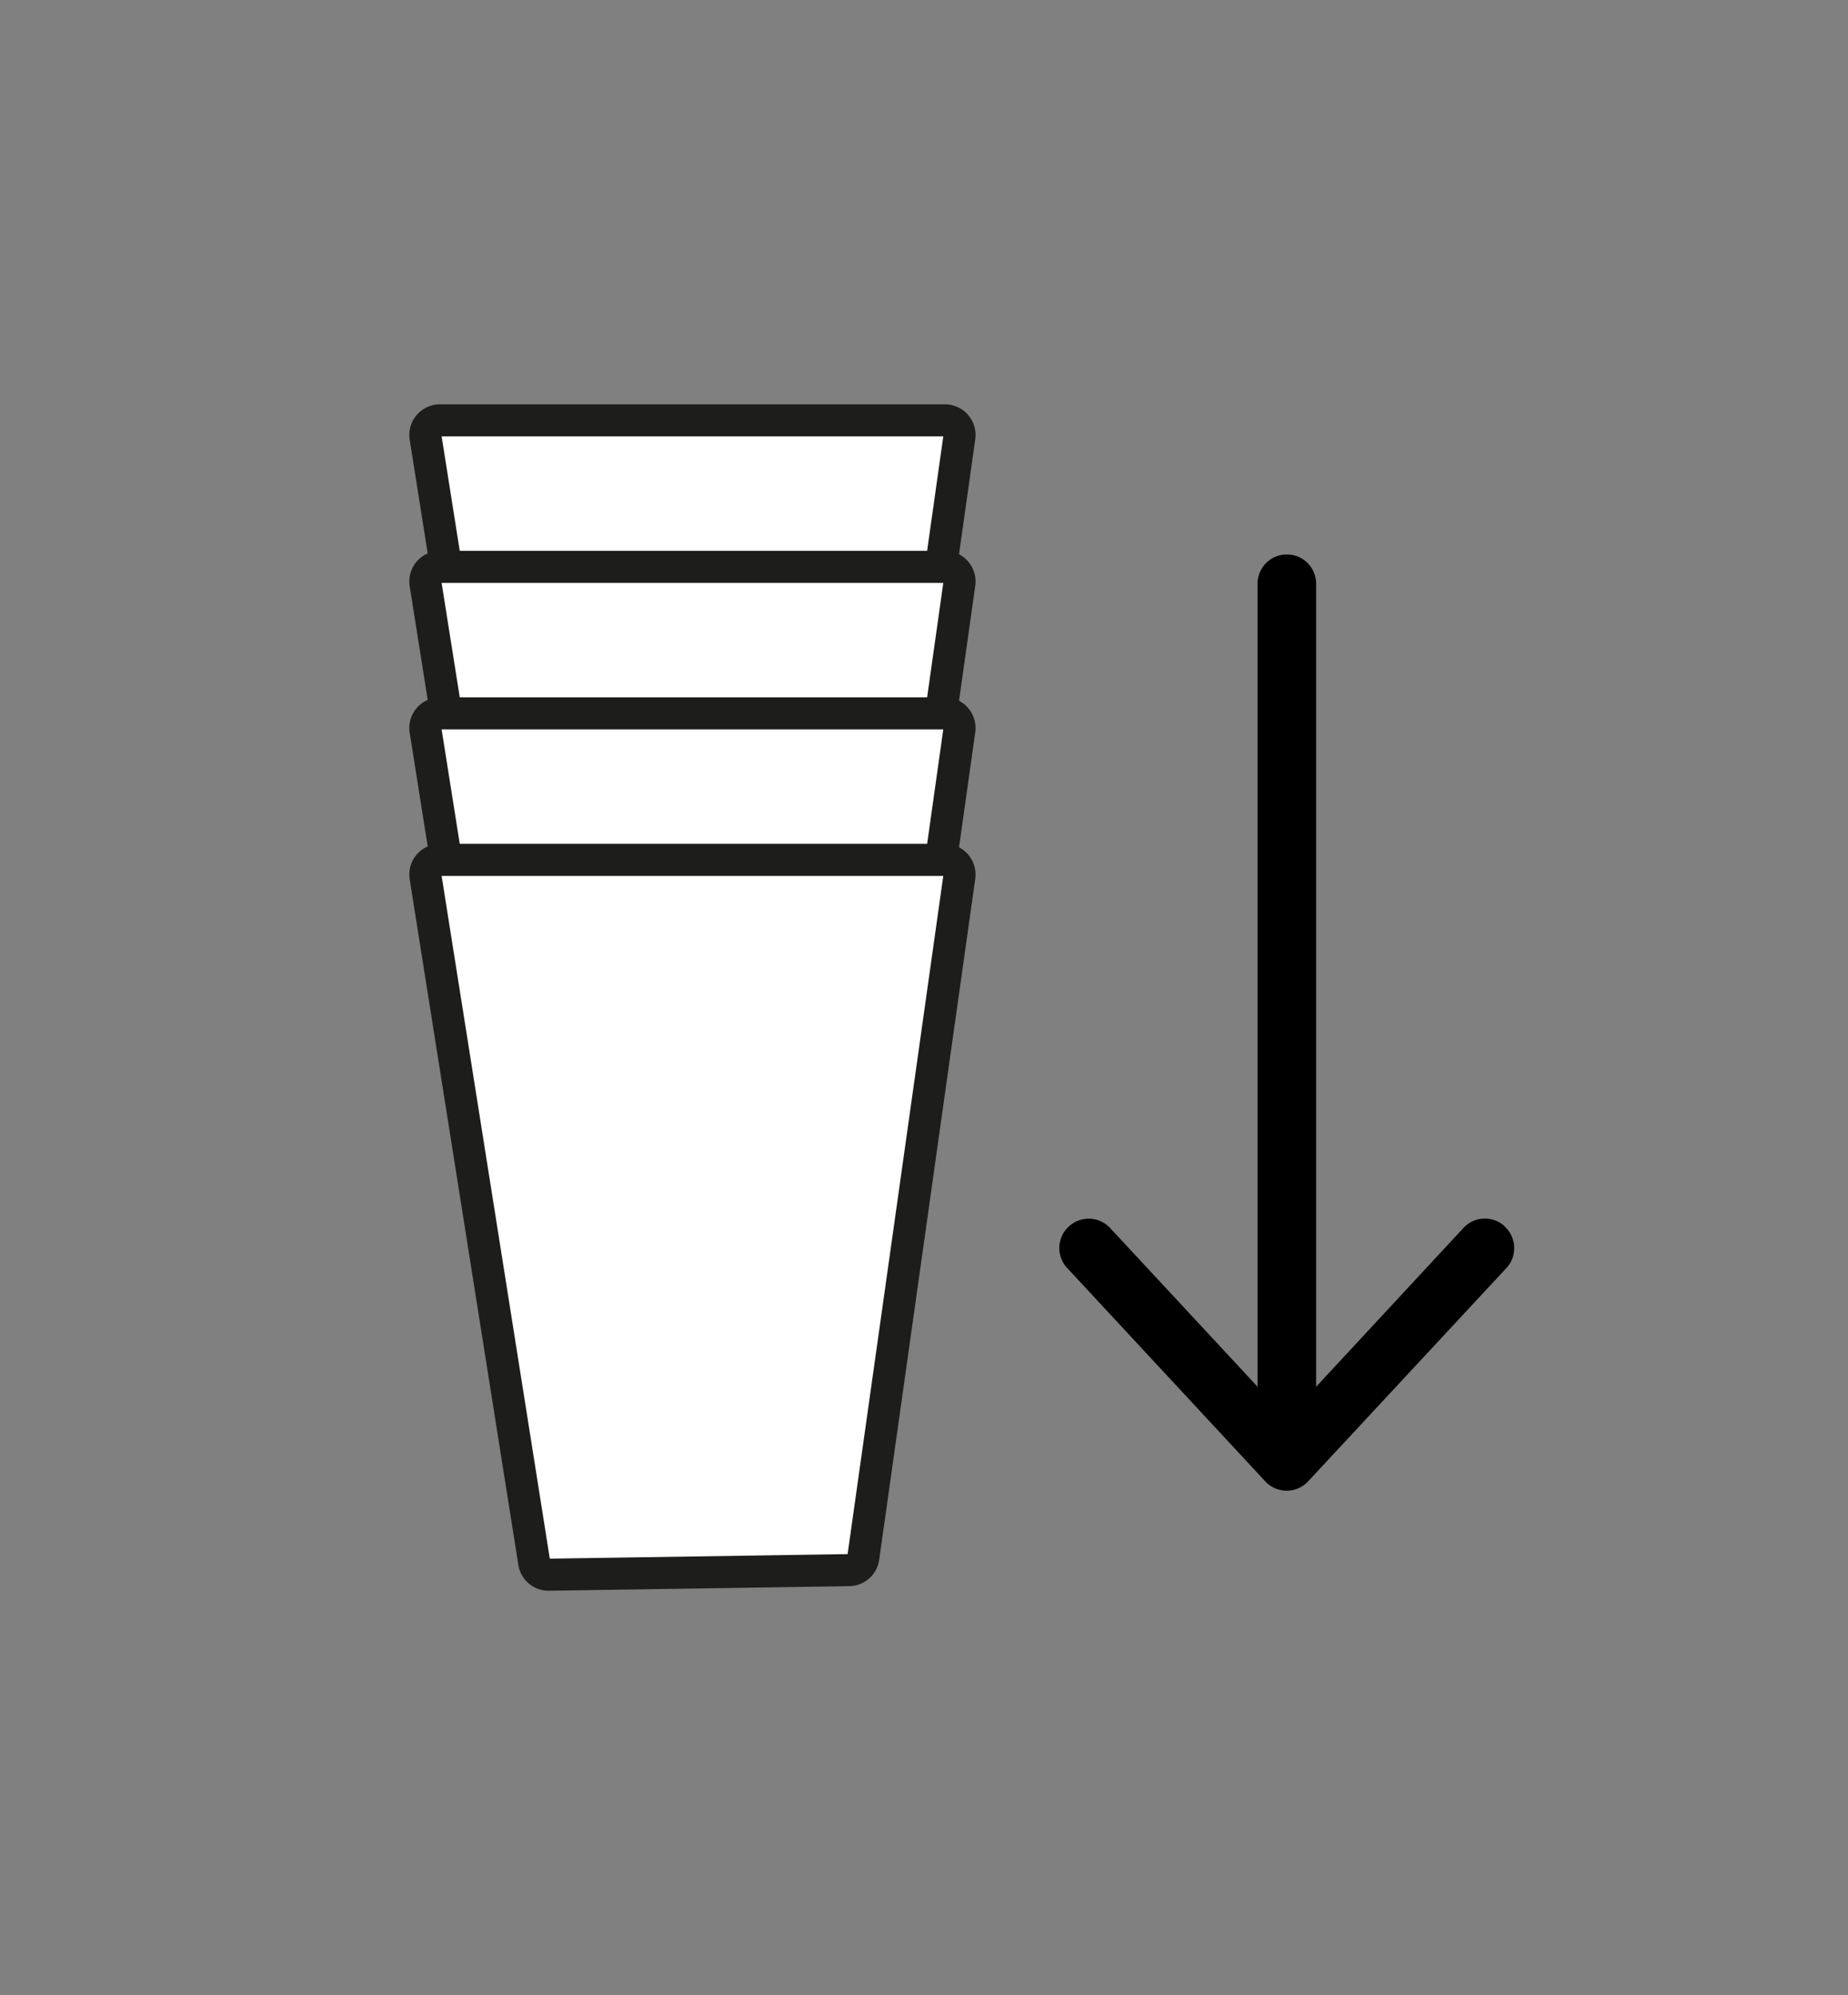
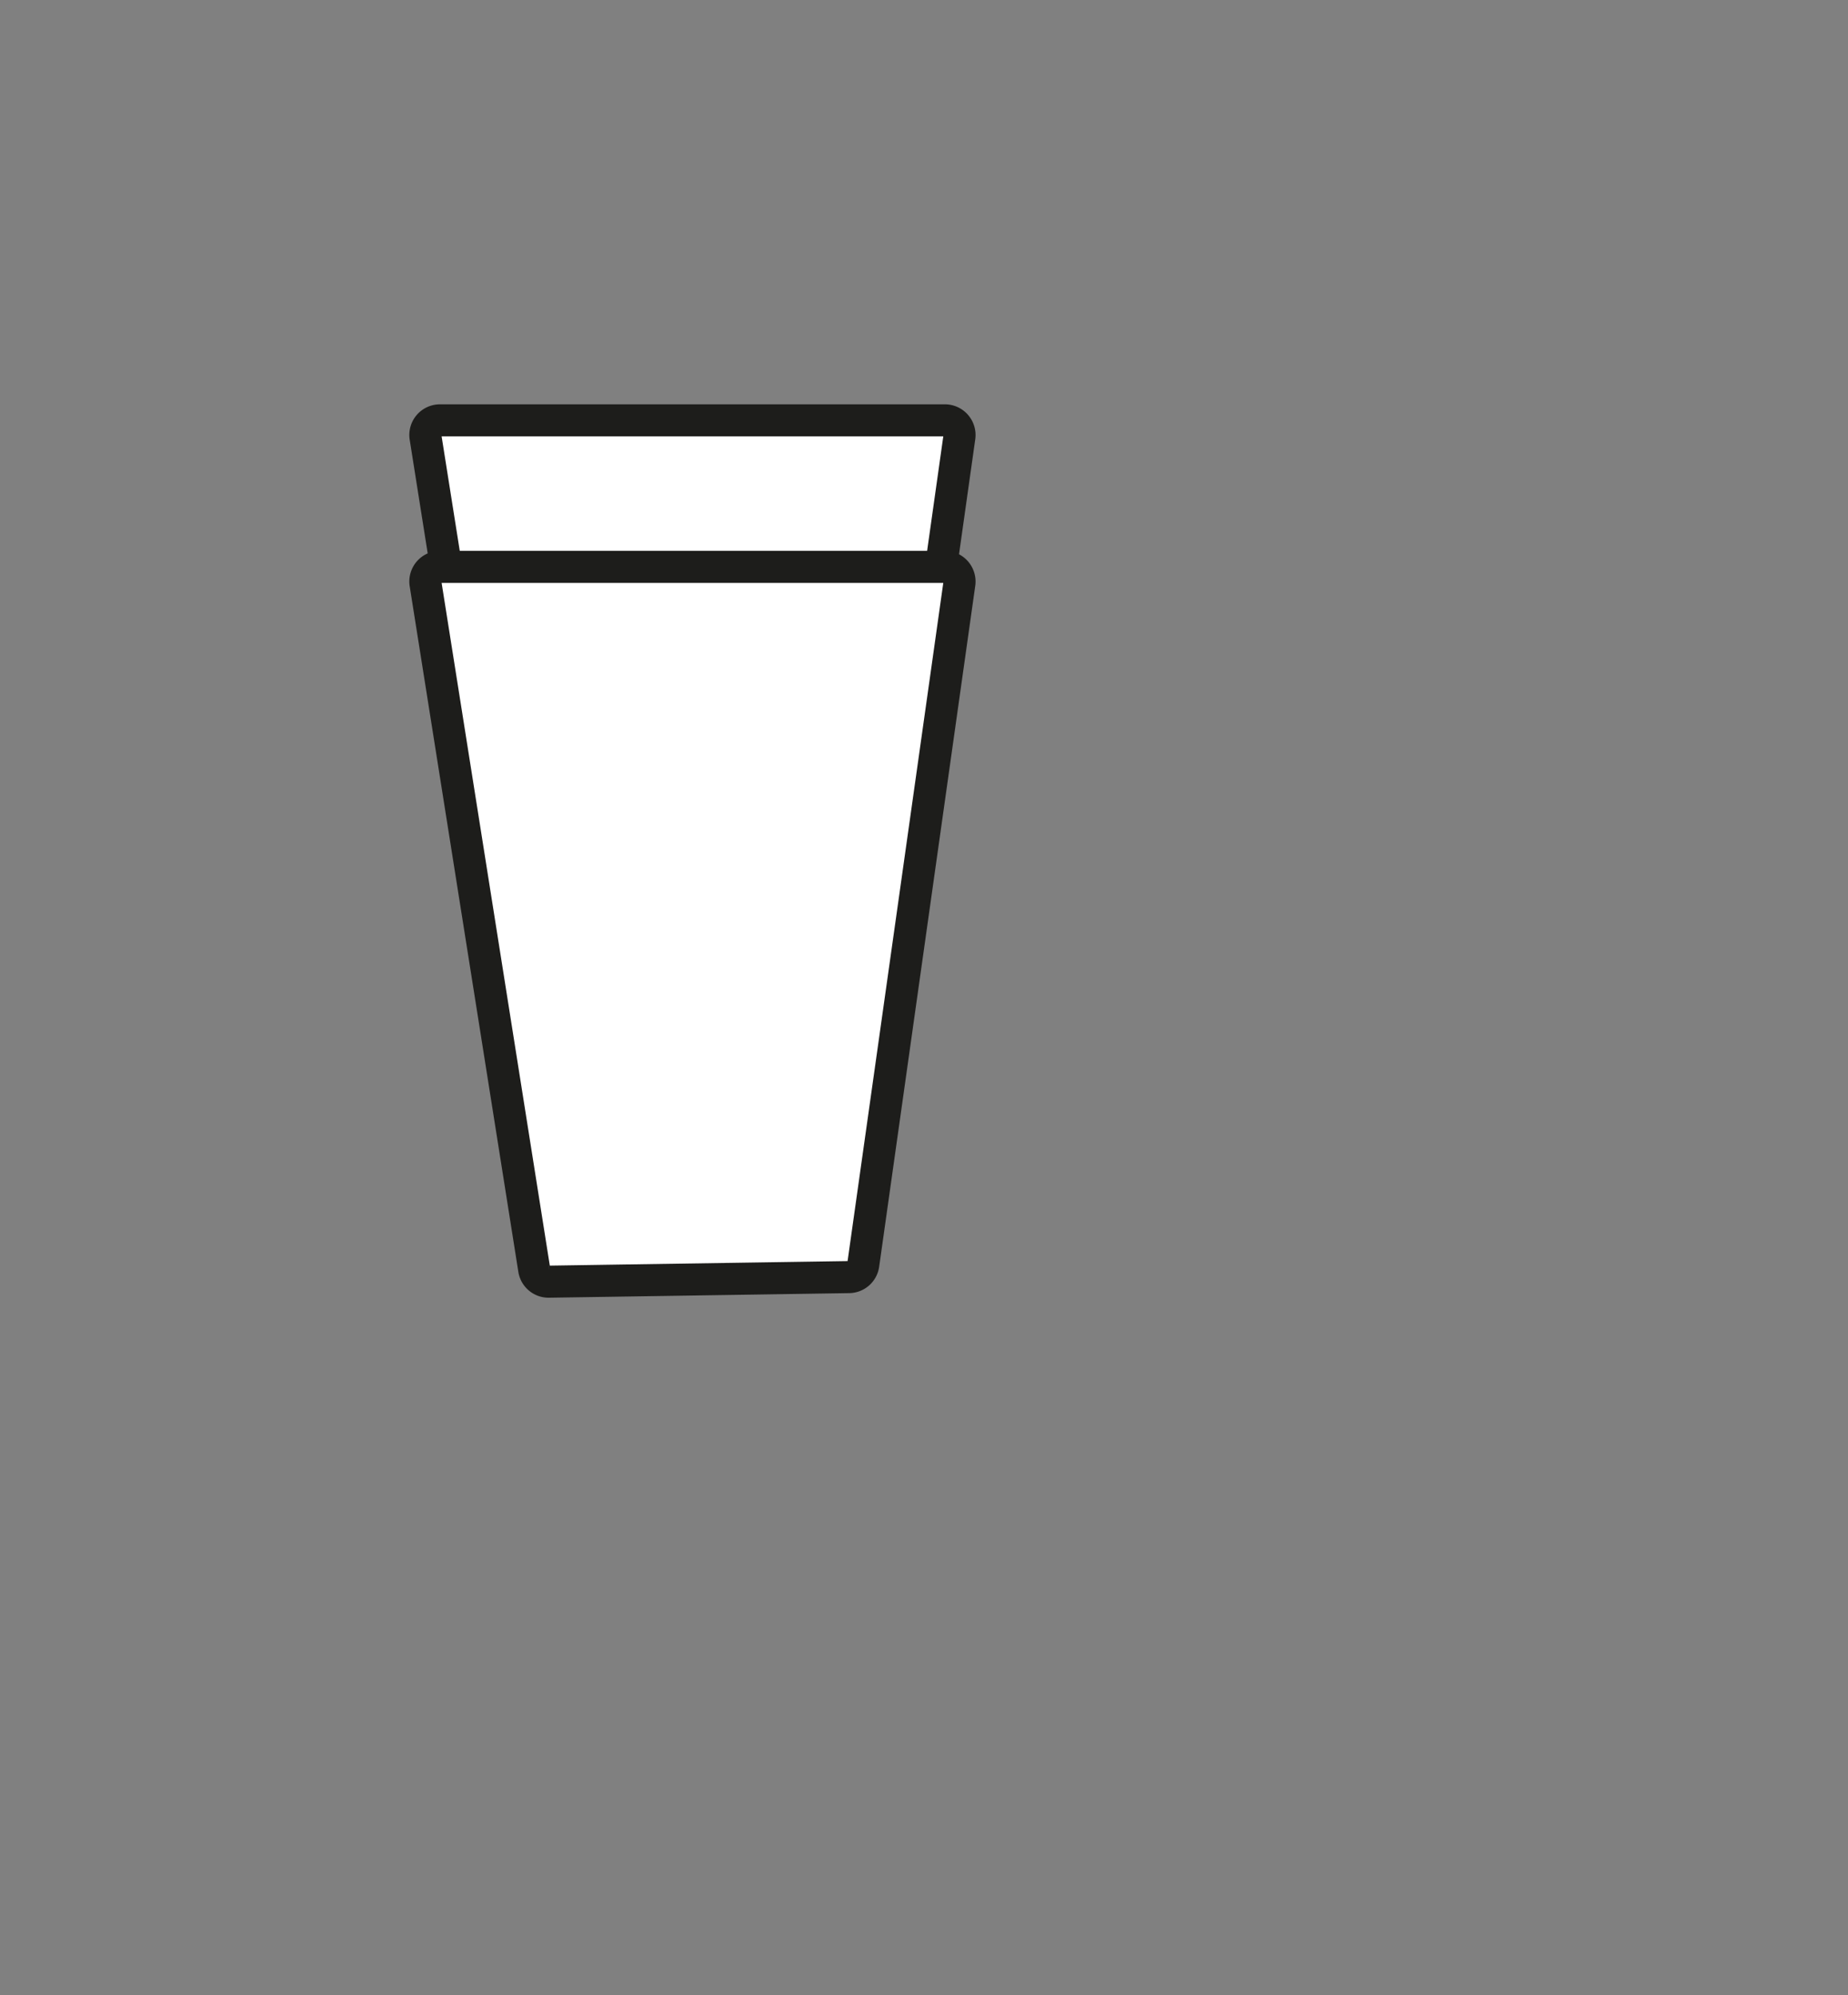
<svg xmlns="http://www.w3.org/2000/svg" id="apilable" viewBox="0 0 403.49 435.5">
  <rect x="0" y="0" width="403.49" height="435.5" fill="#808080" stroke="none" />
  <defs>
    <style>.cls-1{fill:#fff;stroke:#1d1d1b;stroke-miterlimit:10;stroke-width:7px;}</style>
  </defs>
  <path class="cls-1" d="M185.38,246.78l-65.55,1a3.18,3.18,0,0,1-3.2-2.69L92.91,95.44a3.19,3.19,0,0,1,3.15-3.69H206.3a3.2,3.2,0,0,1,3.17,3.64L188.49,244A3.2,3.2,0,0,1,185.38,246.78Z" />
  <path class="cls-1" d="M185.38,278.75l-65.55,1a3.18,3.18,0,0,1-3.2-2.69L92.91,127.42a3.19,3.19,0,0,1,3.15-3.69H206.3a3.2,3.2,0,0,1,3.17,3.64L188.49,276A3.19,3.19,0,0,1,185.38,278.75Z" />
-   <path class="cls-1" d="M185.38,310.73l-65.55,1a3.19,3.19,0,0,1-3.2-2.69L92.91,159.4a3.19,3.19,0,0,1,3.15-3.69H206.3a3.2,3.2,0,0,1,3.17,3.64L188.49,308A3.19,3.19,0,0,1,185.38,310.73Z" />
-   <path class="cls-1" d="M185.38,342.71l-65.55,1a3.19,3.19,0,0,1-3.2-2.69L92.91,191.38a3.19,3.19,0,0,1,3.15-3.69H206.3a3.2,3.2,0,0,1,3.17,3.64L188.49,340A3.19,3.19,0,0,1,185.38,342.71Z" />
-   <path d="M328.92,276.76,285.6,323.35a6.39,6.39,0,0,1-9.33,0L233,276.76a6.36,6.36,0,0,1,.32-9l.05-.06a6.38,6.38,0,0,1,9,.32l32.21,34.67V127.38a6.37,6.37,0,0,1,6.37-6.36H281a6.37,6.37,0,0,1,6.36,6.36V302.69L319.55,268a6.37,6.37,0,0,1,9-.32l0,.06A6.37,6.37,0,0,1,328.92,276.76Z" />
</svg>